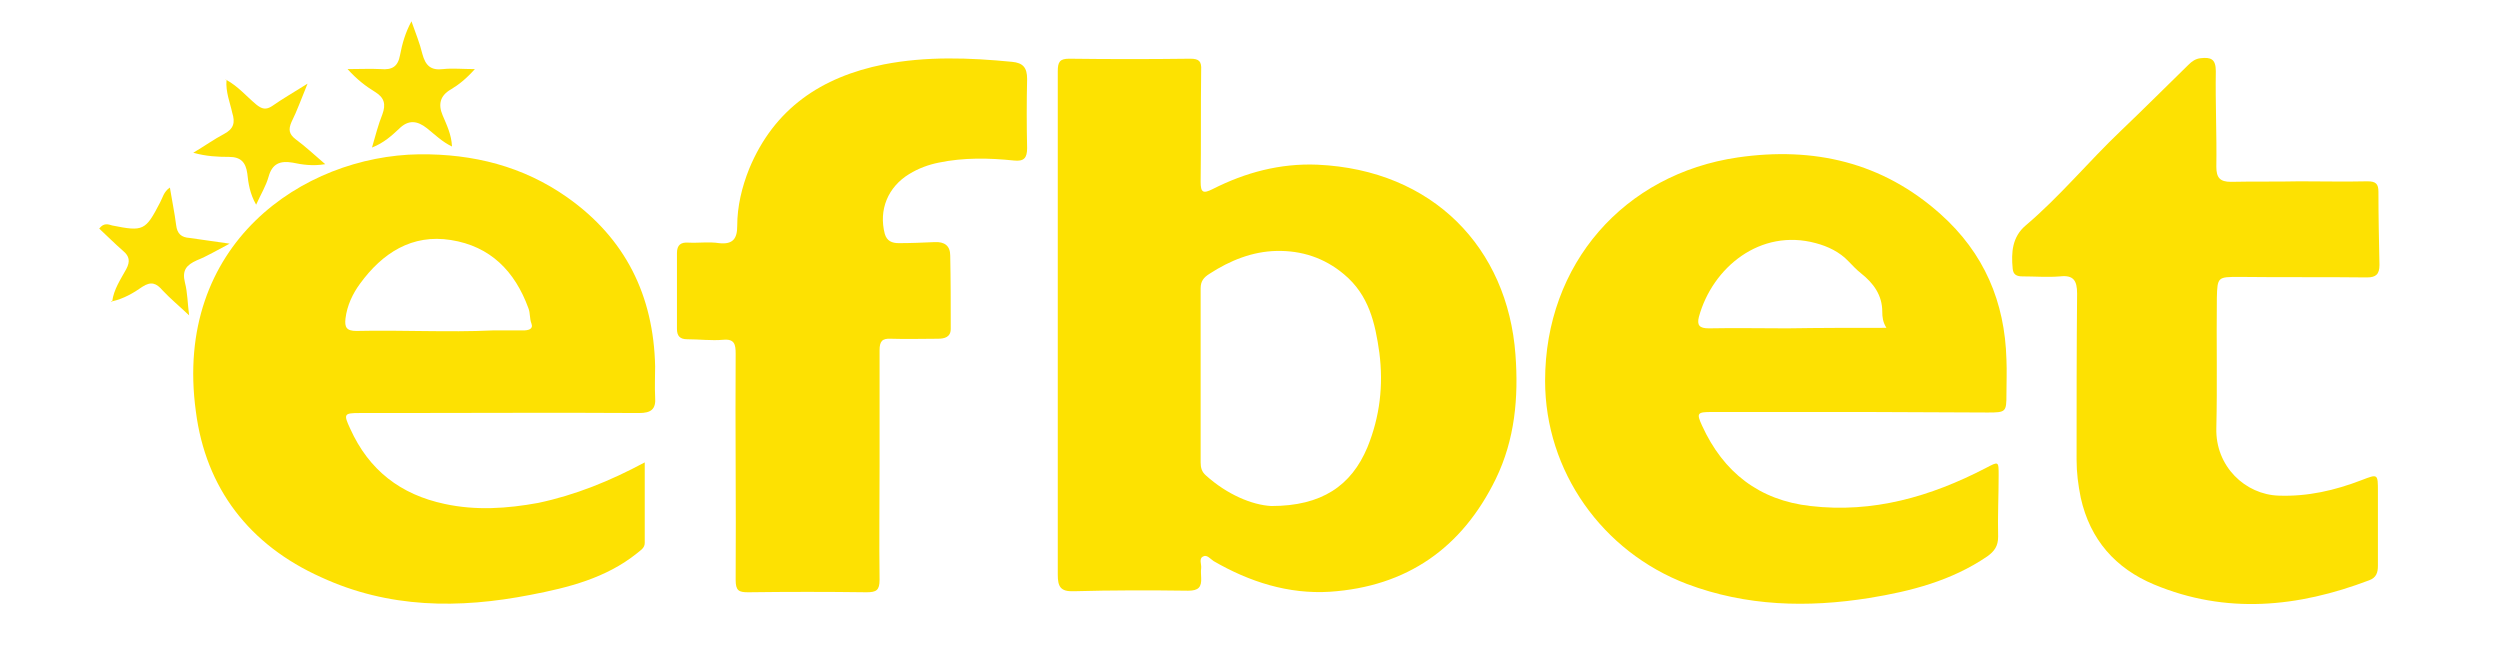
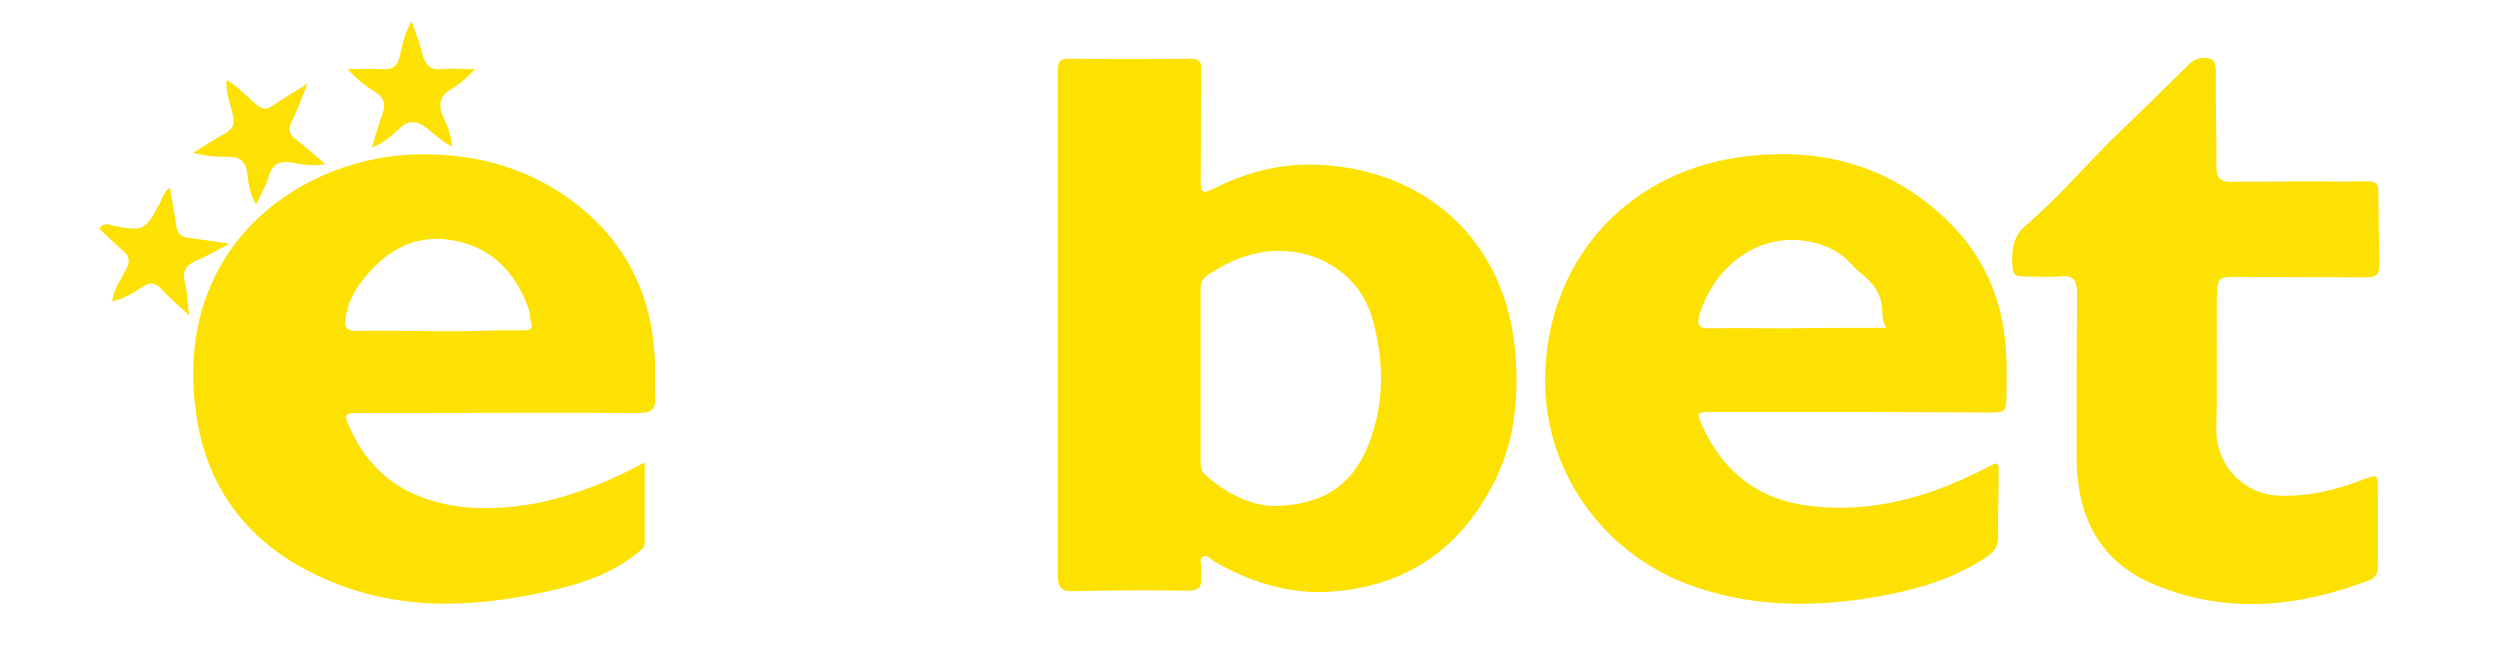
<svg xmlns="http://www.w3.org/2000/svg" version="1.1" id="Layer_1" x="0px" y="0px" viewBox="0 0 481.2 126.7" style="enable-background:new 0 0 481.2 126.7;" xml:space="preserve">
  <style type="text/css">
	.st0{display:none;fill:#FEFEFD;}
	.st1{fill:#FDE201;}
	.st2{fill:#FDE102;}
</style>
  <g>
    <path class="st0" d="M241.7,126.6c-79.8,0-159.5,0-239.3,0c-1.9,0-2.4-0.4-2.4-2.4C0.1,83.6,0.1,42.8,0,2.1C0,0.3,0.3,0,2.1,0   c159.7,0.1,319.4,0.1,479.1,0c1.8,0,2.1,0.3,2.1,2.1c-0.1,40.8-0.1,81.6,0,122.5c0,1.8-0.3,2.1-2.1,2.1   C401.4,126.6,321.5,126.6,241.7,126.6z M43.6,15.4c0-0.1-0.1-0.1-0.1-0.2c0,0-0.1,0-0.1,0C43.5,15.3,43.6,15.3,43.6,15.4   c-0.2,2.2,0.7,4.3,1.3,6.4c0.6,2,0.3,3.2-1.6,4.1c-2,1-3.8,2.2-5.9,3.6c2.5,0.7,4.7,0.8,6.9,0.8c2.2,0,3.2,1,3.5,3.2   c0.2,2,0.5,4,1.7,6c0.9-2,1.9-3.7,2.4-5.4c0.7-2.5,2.2-3.1,4.6-2.7c1.9,0.3,3.9,0.7,6.3,0.3c-2.1-1.8-3.9-3.4-5.7-4.8   c-1.3-1-1.4-1.9-0.8-3.3c1-2.2,1.9-4.5,3.1-7.4c-2.7,1.7-4.8,2.9-6.8,4.3c-1.2,0.8-2.1,0.7-3.1-0.3C47.4,18.5,45.8,16.6,43.6,15.4z    M21.6,57.9c2.2-0.4,4.1-1.6,6-2.8c1.7-1.1,2.7-0.7,3.9,0.7c1.4,1.6,3.1,3,5.1,4.8c-0.3-2.4-0.3-4.4-0.8-6.3   c-0.7-2.4,0.2-3.5,2.3-4.3c1.9-0.8,3.7-1.9,6.3-3.2c-3.1-0.5-5.4-0.9-7.7-1.1c-1.6-0.2-2.4-0.9-2.6-2.5c-0.3-2.3-0.7-4.6-1.2-7.2   c-1.1,0.9-1.4,2-1.9,2.9c-2.7,5.4-3.1,5.6-9.2,4.4c-0.8-0.2-1.6-0.6-2.5,0.6c1.5,1.4,3,3,4.6,4.3c1.2,1.1,1.4,2.1,0.6,3.5   C23.2,53.7,21.9,55.6,21.6,57.9c-0.1,0.1-0.1,0.2-0.2,0.2c0.1,0,0.1,0,0.2,0C21.5,58.1,21.5,58,21.6,57.9z M203.6,62.3   c0,16.1,0,32.3,0,48.4c0,2.3,0.5,3.3,3.1,3.2c7.3-0.2,14.7-0.2,22-0.1c2,0,2.6-0.8,2.5-2.5c0-0.6-0.1-1.2,0-1.8   c0.1-0.8-0.5-1.9,0.4-2.3c0.7-0.4,1.3,0.5,2,0.9c7,3.9,14.4,6.4,22.4,5.9c14.8-1,25.4-8.4,31.9-21.7c3.7-7.6,4.4-15.7,3.8-23.9   c-1.5-20.6-15.9-35.6-38.1-36.6c-7.2-0.3-13.8,1.5-20.2,4.7c-1.8,0.9-2.3,0.7-2.3-1.4c0.1-7.2,0-14.3,0.1-21.5   c0-1.7-0.5-2.2-2.1-2.2c-7.8,0.1-15.5,0.1-23.3,0c-1.8,0-2.2,0.6-2.2,2.4C203.6,29.9,203.6,46.1,203.6,62.3z M356.4,79.3   c1,0,2,0,3.1,0c7.8,0,15.5,0.1,23.3,0.1c3.6,0,3.6-0.1,3.6-3.5c0-2.2,0.1-4.4,0-6.7c-0.4-11.1-4.3-20.6-12.7-28   c-11.3-10-24.4-13-39-10.9c-21.9,3.2-37.1,20.6-37.1,43c0,17.4,11,32.9,27.3,39.1c11.4,4.3,23.2,4.6,35.1,2.7   c8-1.3,15.9-3.2,22.7-8c1.4-1,2.1-2,2.1-3.8c-0.1-3.9,0.1-7.9,0.1-11.8c0-2.8,0-2.8-2.5-1.4c-10.6,5.5-21.7,8.7-33.7,7.3   c-9.9-1.1-16.8-6.5-20.9-15.5c-1.1-2.5-1-2.6,1.9-2.6C338.5,79.3,347.5,79.3,356.4,79.3z M124.1,89c-6.7,3.6-13.4,6.3-20.6,7.6   c-6,1.2-12,1.6-18,0.2c-8.5-1.8-14.6-6.6-18.2-14.5c-1.3-2.8-1.2-3,1.8-3c2.1,0,4.3,0,6.4,0c15.8,0,31.6,0,47.4,0   c2.3,0,3.3-0.7,3.1-3.1c-0.1-2,0-3.9,0-5.9c-0.3-13.6-5.7-24.6-16.9-32.5c-8.5-6-18.1-8.5-28.5-8.3C58.3,30,33.3,47,37.7,79.2   c2,14.8,10.3,25.8,24.2,32.1c13,5.9,26.6,6,40.3,3.4c7.3-1.4,14.5-3.2,20.5-8c0.7-0.5,1.5-0.9,1.5-2   C124.1,99.5,124.1,94.4,124.1,89z M442.6,34.9C442.6,35,442.6,35,442.6,34.9c-4.4,0-8.7,0-13.1,0.1c-2.1,0.1-2.8-0.8-2.8-2.9   c0-6.1-0.2-12.3-0.1-18.4c0-2.4-1-2.7-2.9-2.5c-1,0.1-1.7,0.6-2.4,1.3c-4.3,4.2-8.6,8.5-13,12.7c-6.3,5.9-11.8,12.6-18.3,18.2   c-2.5,2.1-2.7,5.2-2.5,8.3c0.1,1.2,0.9,1.5,1.9,1.5c2.4,0,4.8,0.2,7.2,0c2.6-0.2,3.4,0.8,3.3,3.3c-0.1,10.7-0.1,21.3-0.1,32   c0,2.5,0.3,4.8,0.8,7.3c1.8,8.1,6.6,13.6,14.1,16.7c13.9,5.8,27.7,4.4,41.4-0.8c1.4-0.5,1.7-1.4,1.7-2.8c-0.1-4.8,0-9.6,0-14.3   c0-3.5,0-3.5-3.1-2.2c-5.1,2-10.4,3.2-16,3c-6.4-0.3-12.3-5.6-12-13c0.3-8.4,0-16.7,0.1-25.1c0-4,0.2-4,4.3-4   c8.2,0.1,16.4,0,24.6,0.1c1.8,0,2.5-0.6,2.4-2.4c-0.1-4.7-0.2-9.4-0.2-14.1c0-1.5-0.5-2-2.1-2C451.3,35,446.9,34.9,442.6,34.9z    M169.3,89.6c0-7.4,0-14.9,0-22.3c0-1.7,0.5-2.2,2.2-2.2c3,0.1,6,0,9,0c1.3,0,2.5-0.2,2.5-1.9c0-4.7,0-9.4-0.1-14.1   c0-1.9-1.2-2.7-3-2.6c-2.3,0.1-4.6,0.1-6.9,0.2c-1.3,0-2.3-0.4-2.7-1.8c-1.1-4.6,0.6-9,4.7-11.5c1.8-1.1,3.7-1.8,5.7-2.2   c4.8-0.9,9.7-0.9,14.5-0.4c2,0.2,2.6-0.5,2.5-2.4c-0.1-4.4-0.1-8.9,0-13.3c0.1-2.2-0.8-3.1-2.9-3.3c-8.3-0.9-16.5-1.2-24.7,0.5   c-12,2.4-21.1,8.5-25.9,20.1c-1.4,3.5-2.2,7.2-2.3,11c0,2.4-0.9,3.6-3.5,3.3c-1.9-0.2-3.9,0-5.9-0.1c-1.5-0.1-2.2,0.4-2.2,2   c0,4.9,0,9.7,0,14.6c0,1.4,0.6,2,2,2c2.3,0,4.6,0.3,6.9,0.1c2.3-0.2,2.4,0.9,2.4,2.7c0,14.5,0.1,29,0,43.5c0,2,0.6,2.4,2.4,2.4   c7.6-0.1,15.2-0.1,22.8,0c1.9,0,2.5-0.4,2.5-2.4C169.2,104.2,169.3,96.9,169.3,89.6z M71.6,28.4c2.3-0.9,3.8-2.4,5.2-3.7   c1.9-1.7,3.6-1.6,5.4-0.1c1.5,1.2,2.8,2.6,4.8,3.5c-0.1-2.3-1-4.1-1.8-6c-0.9-2.1-0.5-3.7,1.6-5c1.6-0.9,3-2.1,4.6-3.9   c-2.4,0-4.3-0.2-6.1,0c-2.4,0.3-3.4-0.8-4-2.9c-0.5-2-1.3-4-2.1-6.3C78,6.4,77.5,8.5,77,10.7c-0.5,2.2-1.5,2.9-3.7,2.7   c-2-0.2-4,0-6.4,0c1.8,2.1,3.4,3.4,5.3,4.4c1.9,1.1,2.1,2.4,1.4,4.3C72.8,24,72.3,26.1,71.6,28.4z" />
    <path class="st1" d="M203.6,62.3c0-16.2,0-32.4,0-48.6c0-1.8,0.4-2.4,2.2-2.4c7.8,0.1,15.5,0.1,23.3,0c1.7,0,2.2,0.5,2.1,2.2   c-0.1,7.2,0,14.3-0.1,21.5c0,2.1,0.5,2.3,2.3,1.4c6.3-3.2,13-5,20.2-4.7c22.2,1,36.6,16,38.1,36.6c0.6,8.2-0.1,16.3-3.8,23.9   c-6.5,13.3-17.1,20.7-31.9,21.7c-8,0.5-15.5-1.9-22.4-5.9c-0.6-0.4-1.3-1.3-2-0.9c-0.9,0.4-0.3,1.5-0.4,2.3c-0.1,0.6,0,1.2,0,1.8   c0.1,1.8-0.5,2.5-2.5,2.5c-7.3-0.1-14.7-0.1-22,0.1c-2.6,0.1-3.1-0.9-3.1-3.2C203.6,94.6,203.6,78.5,203.6,62.3z M244.7,97.4   c9.7,0,15.4-3.9,18.5-11.3c2.4-5.9,3.1-11.9,2.3-18.2c-0.8-5.7-2-11.1-6.8-15.1c-3.8-3.2-8.2-4.6-13-4.5c-4.6,0.1-8.9,1.8-12.9,4.4   c-1.1,0.7-1.7,1.4-1.7,2.8c0,11.2,0,22.4,0,33.5c0,1,0.2,1.8,1,2.5C236.2,95.2,241,97.2,244.7,97.4z" />
    <path class="st2" d="M356.4,79.3c-9,0-17.9,0-26.9,0c-2.8,0-3,0.2-1.9,2.6c4.1,9,11,14.4,20.9,15.5c12,1.4,23.1-1.8,33.7-7.3   c2.5-1.3,2.5-1.4,2.5,1.4c0,3.9-0.2,7.9-0.1,11.8c0,1.8-0.7,2.8-2.1,3.8c-6.9,4.7-14.7,6.7-22.7,8c-11.9,1.9-23.7,1.6-35.1-2.7   c-16.3-6.2-27.3-21.7-27.3-39.1c0-22.5,15.2-39.8,37.1-43c14.6-2.1,27.8,0.9,39,10.9c8.4,7.5,12.4,16.9,12.7,28   c0.1,2.2,0,4.4,0,6.7c0,3.4-0.1,3.5-3.6,3.5c-7.8,0-15.5-0.1-23.3-0.1C358.5,79.3,357.5,79.3,356.4,79.3z M363.1,63.1   c-0.7-1.1-0.8-2.1-0.8-3.1c0-3.2-1.7-5.5-4.1-7.4c-0.9-0.7-1.6-1.5-2.4-2.3c-1.7-1.8-4-2.9-6.3-3.5c-10.7-2.9-19.9,4.7-22.5,14.2   c-0.4,1.6,0.1,2.2,1.9,2.2c5-0.1,10.1,0,15.1,0C350.3,63.1,356.5,63.1,363.1,63.1z" />
    <path class="st2" d="M124.1,89c0,5.4,0,10.5,0,15.5c0,1-0.8,1.4-1.5,2c-6,4.8-13.2,6.6-20.5,8c-13.8,2.7-27.3,2.6-40.3-3.4   C48,104.9,39.6,94,37.7,79.2C33.3,47,58.3,30,80.7,29.7c10.4-0.1,20,2.3,28.5,8.3c11.2,7.9,16.6,18.9,16.9,32.5c0,2-0.1,3.9,0,5.9   c0.2,2.4-0.8,3.1-3.1,3.1c-15.8-0.1-31.6,0-47.4,0c-2.1,0-4.3,0-6.4,0c-3,0-3.1,0.2-1.8,3c3.6,8,9.7,12.7,18.2,14.5   c6,1.3,12,0.9,18-0.2C110.7,95.3,117.4,92.6,124.1,89z M94.8,63.6c2,0,3.9,0,5.9,0c0.9,0,2-0.2,1.6-1.3c-0.4-1-0.2-2-0.6-3   c-2.6-7.1-7.3-11.9-14.9-13.1c-7.5-1.2-13.2,2.5-17.5,8.4c-1.4,1.9-2.5,4.2-2.8,6.7c-0.2,1.7,0.2,2.4,2.1,2.4   C77.5,63.5,86.2,64,94.8,63.6z" />
    <path class="st2" d="M442.6,34.9c4.4,0,8.7,0.1,13.1,0c1.6,0,2.1,0.5,2.1,2c0,4.7,0.1,9.4,0.2,14.1c0,1.8-0.7,2.4-2.4,2.4   c-8.2-0.1-16.4,0-24.6-0.1c-4.1,0-4.2,0-4.3,4c-0.1,8.4,0.1,16.7-0.1,25.1c-0.2,7.4,5.6,12.8,12,13c5.6,0.2,10.8-1,16-3   c3.1-1.2,3.1-1.2,3.1,2.2c0,4.8,0,9.6,0,14.3c0,1.3-0.3,2.3-1.7,2.8c-13.7,5.2-27.5,6.6-41.4,0.8c-7.4-3.1-12.3-8.6-14.1-16.7   c-0.5-2.5-0.8-4.8-0.8-7.3c0-10.7,0-21.3,0.1-32c0-2.5-0.7-3.6-3.3-3.3c-2.4,0.2-4.8,0-7.2,0c-1.1,0-1.8-0.3-1.9-1.5   c-0.3-3.1-0.1-6.1,2.5-8.3c6.6-5.6,12.1-12.3,18.3-18.2c4.4-4.2,8.7-8.5,13-12.7c0.7-0.7,1.4-1.2,2.4-1.3c1.9-0.2,2.9,0.1,2.9,2.5   c-0.1,6.1,0.2,12.3,0.1,18.4c0,2.1,0.7,2.9,2.8,2.9C433.8,34.9,438.2,35,442.6,34.9C442.6,35,442.6,35,442.6,34.9z" />
-     <path class="st2" d="M169.3,89.6c0,7.3-0.1,14.7,0,22c0,2-0.6,2.4-2.5,2.4c-7.6-0.1-15.2-0.1-22.8,0c-1.8,0-2.4-0.3-2.4-2.4   c0.1-14.5-0.1-29,0-43.5c0-1.8-0.2-2.9-2.4-2.7c-2.3,0.2-4.6-0.1-6.9-0.1c-1.4,0-2-0.6-2-2c0-4.9,0-9.7,0-14.6c0-1.6,0.8-2.1,2.2-2   c2,0.1,4-0.2,5.9,0.1c2.7,0.3,3.5-0.9,3.5-3.3c0-3.8,0.9-7.5,2.3-11c4.8-11.6,13.9-17.7,25.9-20.1c8.2-1.6,16.5-1.3,24.7-0.5   c2.1,0.2,2.9,1.1,2.9,3.3c-0.1,4.4-0.1,8.9,0,13.3c0,1.9-0.6,2.6-2.5,2.4c-4.8-0.5-9.7-0.6-14.5,0.4c-2,0.4-3.9,1.1-5.7,2.2   c-4.1,2.5-5.9,6.9-4.7,11.5c0.4,1.4,1.4,1.8,2.7,1.8c2.3,0,4.6-0.1,6.9-0.2c1.9-0.1,3,0.7,3,2.6c0.1,4.7,0.1,9.4,0.1,14.1   c0,1.6-1.2,1.9-2.5,1.9c-3,0-6,0.1-9,0c-1.7-0.1-2.2,0.5-2.2,2.2C169.3,74.7,169.3,82.1,169.3,89.6z" />
    <path class="st2" d="M21.6,58c0.3-2.3,1.6-4.2,2.7-6.2c0.8-1.5,0.6-2.5-0.6-3.5c-1.6-1.4-3.1-2.9-4.6-4.3c0.9-1.2,1.8-0.8,2.5-0.6   c6,1.2,6.4,1,9.2-4.4c0.5-0.9,0.7-2.1,1.9-2.9c0.4,2.5,0.9,4.8,1.2,7.2c0.2,1.7,1,2.4,2.6,2.5c2.3,0.3,4.7,0.7,7.7,1.1   c-2.5,1.3-4.3,2.4-6.3,3.2c-2,0.9-2.9,1.9-2.3,4.3c0.5,1.9,0.5,4,0.8,6.3c-1.9-1.8-3.6-3.2-5.1-4.8c-1.2-1.4-2.2-1.8-3.9-0.7   C25.7,56.4,23.8,57.5,21.6,58L21.6,58z" />
    <path class="st2" d="M43.6,15.4c2.2,1.2,3.8,3.1,5.7,4.7c1.1,0.9,1.9,1.1,3.1,0.3c2-1.4,4.1-2.6,6.8-4.3c-1.2,2.9-2,5.2-3.1,7.4   c-0.6,1.4-0.5,2.3,0.8,3.3c1.9,1.4,3.6,3,5.7,4.8c-2.4,0.4-4.4,0.1-6.3-0.3c-2.4-0.4-3.9,0.2-4.6,2.7c-0.5,1.8-1.5,3.4-2.4,5.4   c-1.2-2.1-1.5-4.1-1.7-6c-0.3-2.2-1.3-3.2-3.5-3.2c-2.2,0-4.4-0.1-6.9-0.8c2.2-1.3,4-2.6,5.9-3.6c1.9-1,2.2-2.2,1.6-4.1   C44.3,19.8,43.4,17.7,43.6,15.4L43.6,15.4z" />
    <path class="st2" d="M71.6,28.4c0.7-2.4,1.2-4.4,2-6.4c0.7-1.9,0.4-3.2-1.4-4.3c-1.8-1.1-3.5-2.4-5.3-4.4c2.4,0,4.4-0.1,6.4,0   c2.2,0.2,3.3-0.5,3.7-2.7c0.4-2.1,1-4.3,2.2-6.5c0.8,2.3,1.6,4.2,2.1,6.3c0.6,2.2,1.6,3.2,4,2.9c1.8-0.2,3.7,0,6.1,0   c-1.7,1.9-3.1,3-4.6,3.9c-2.1,1.2-2.5,2.9-1.6,5c0.8,1.9,1.7,3.7,1.8,6c-1.9-0.9-3.3-2.3-4.8-3.5c-1.9-1.5-3.6-1.7-5.4,0.1   C75.4,26.1,73.9,27.5,71.6,28.4z" />
-     <path class="st2" d="M43.6,15.4c-0.1,0-0.2-0.1-0.3-0.1c0,0,0.1,0,0.1,0C43.5,15.3,43.6,15.4,43.6,15.4   C43.6,15.4,43.6,15.4,43.6,15.4z" />
+     <path class="st2" d="M43.6,15.4c-0.1,0-0.2-0.1-0.3-0.1c0,0,0.1,0,0.1,0C43.5,15.3,43.6,15.4,43.6,15.4   z" />
    <path class="st2" d="M21.6,57.9c0,0.1,0,0.2-0.1,0.2c0,0-0.1,0-0.2,0C21.4,58.1,21.5,58,21.6,57.9C21.6,58,21.6,57.9,21.6,57.9z" />
  </g>
</svg>